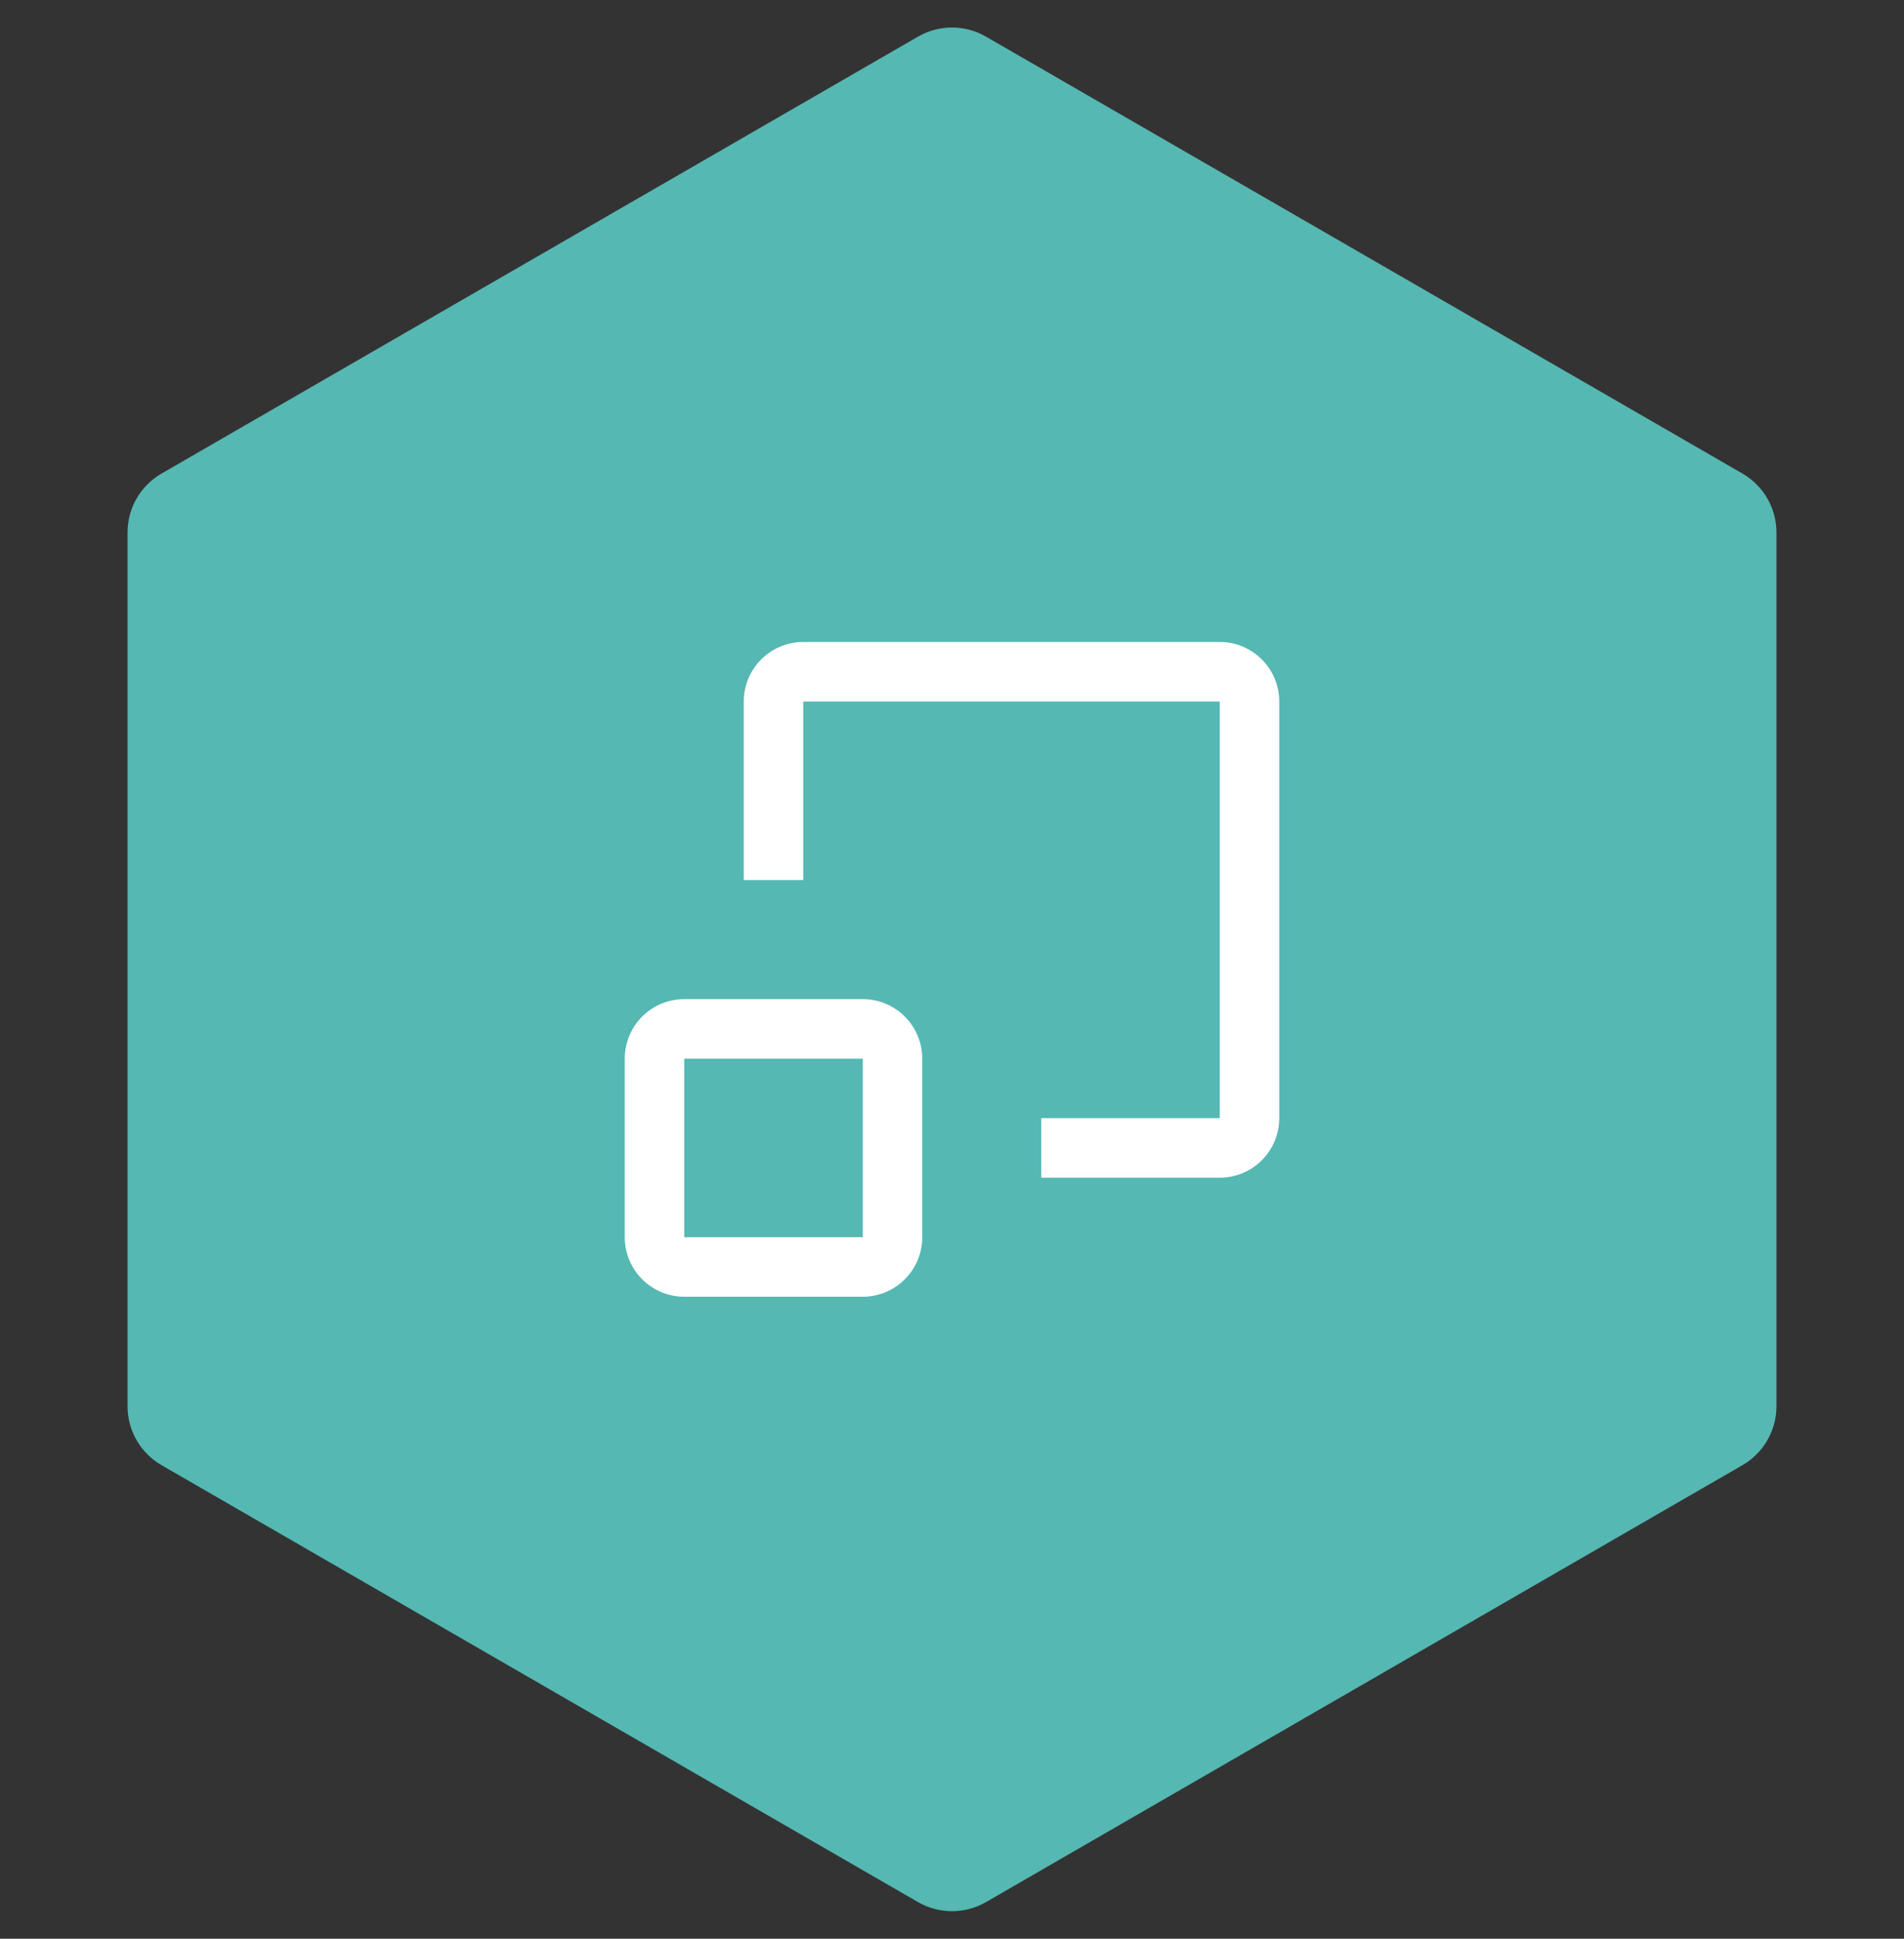
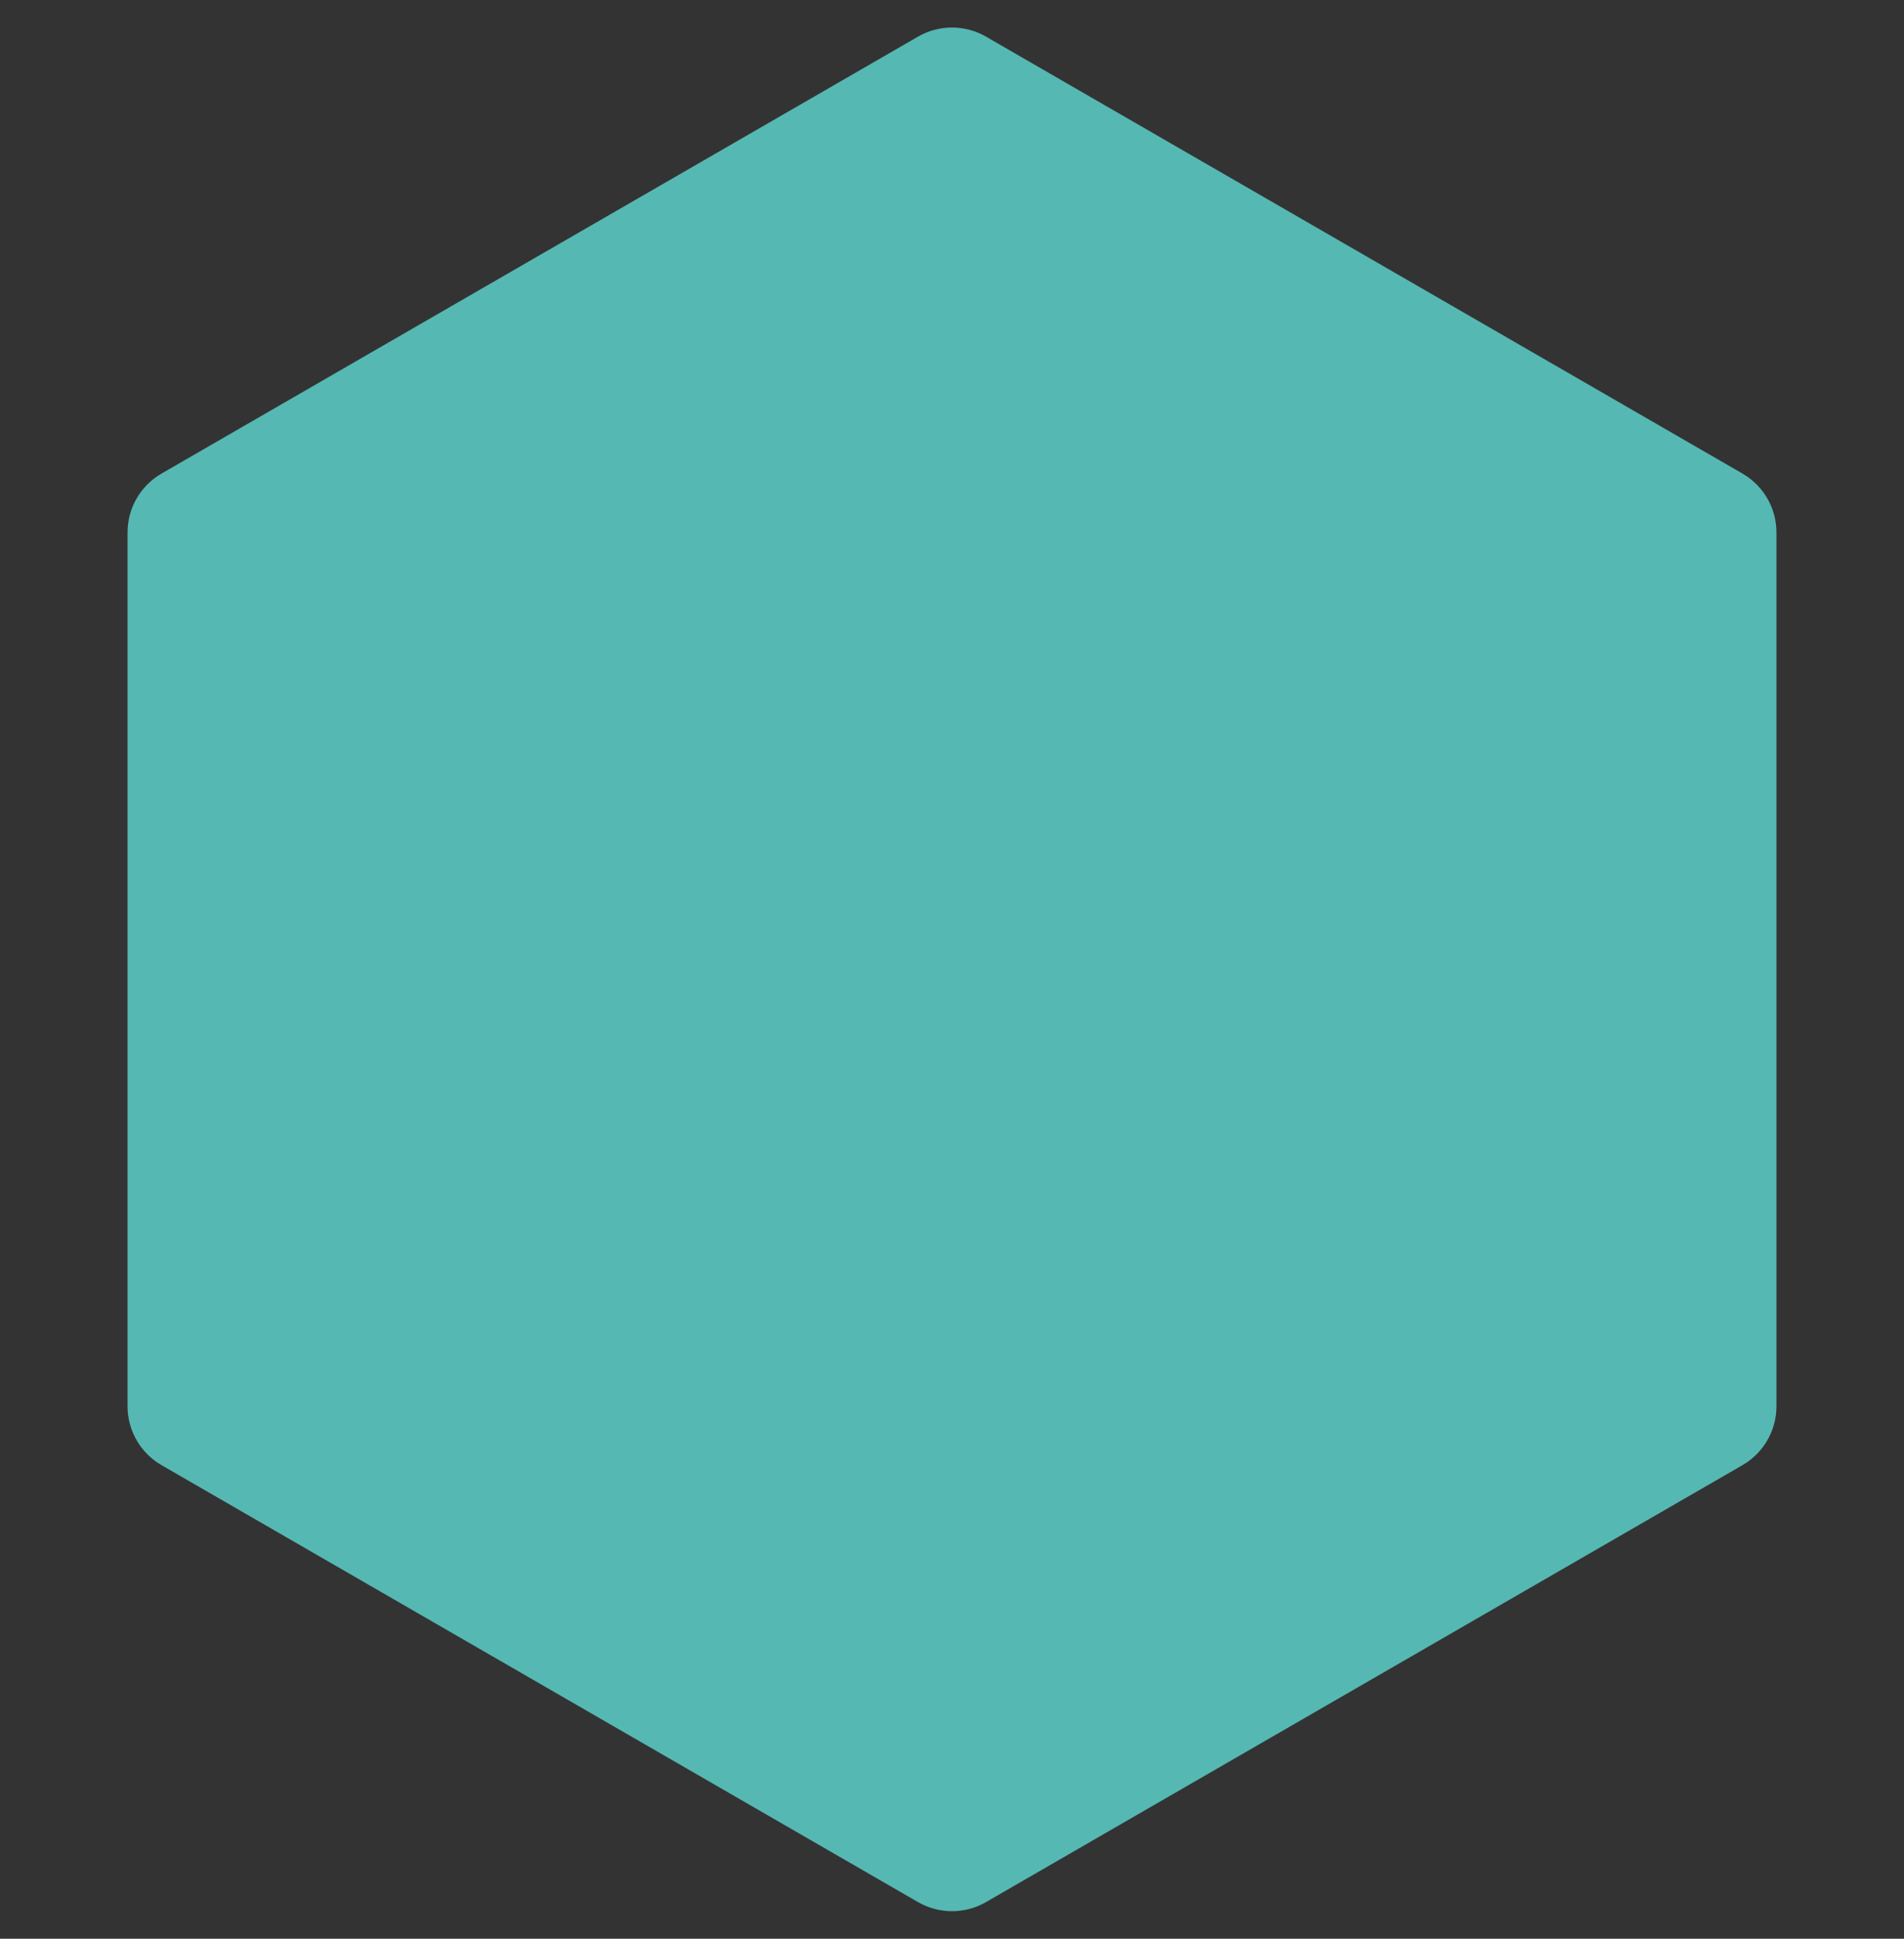
<svg xmlns="http://www.w3.org/2000/svg" width="56" height="57" viewBox="0 0 56 57" fill="none">
  <rect x="0" y="0" width="56" height="57" fill="#333333" stroke="none" />
  <path d="M27 1.077C27.619 0.72 28.381 0.72 29 1.077L51.249 13.923C51.867 14.28 52.249 14.94 52.249 15.655L52.249 41.345C52.249 42.06 51.867 42.72 51.249 43.077L29 55.923C28.381 56.28 27.619 56.28 27 55.923L4.751 43.077C4.132 42.72 3.751 42.06 3.751 41.345L3.751 15.655C3.751 14.94 4.132 14.28 4.751 13.923L27 1.077Z" fill="#55B8B3" />
-   <path fill-rule="evenodd" clip-rule="evenodd" d="M30.625 34.625V32.875H35.875V20.625H23.625V25.875H21.875V20.625C21.875 20.161 22.059 19.716 22.388 19.388C22.716 19.059 23.161 18.875 23.625 18.875H35.875C36.339 18.875 36.784 19.059 37.112 19.388C37.441 19.716 37.625 20.161 37.625 20.625V32.875C37.625 33.339 37.441 33.784 37.112 34.112C36.784 34.441 36.339 34.625 35.875 34.625H30.625ZM20.125 29.375H25.375C25.839 29.375 26.284 29.559 26.612 29.888C26.941 30.216 27.125 30.661 27.125 31.125V36.375C27.125 36.839 26.941 37.284 26.612 37.612C26.284 37.941 25.839 38.125 25.375 38.125H20.125C19.661 38.125 19.216 37.941 18.888 37.612C18.559 37.284 18.375 36.839 18.375 36.375V31.125C18.375 30.661 18.559 30.216 18.888 29.888C19.216 29.559 19.661 29.375 20.125 29.375ZM20.125 31.125V36.375H25.375V31.125H20.125Z" fill="white" />
</svg>